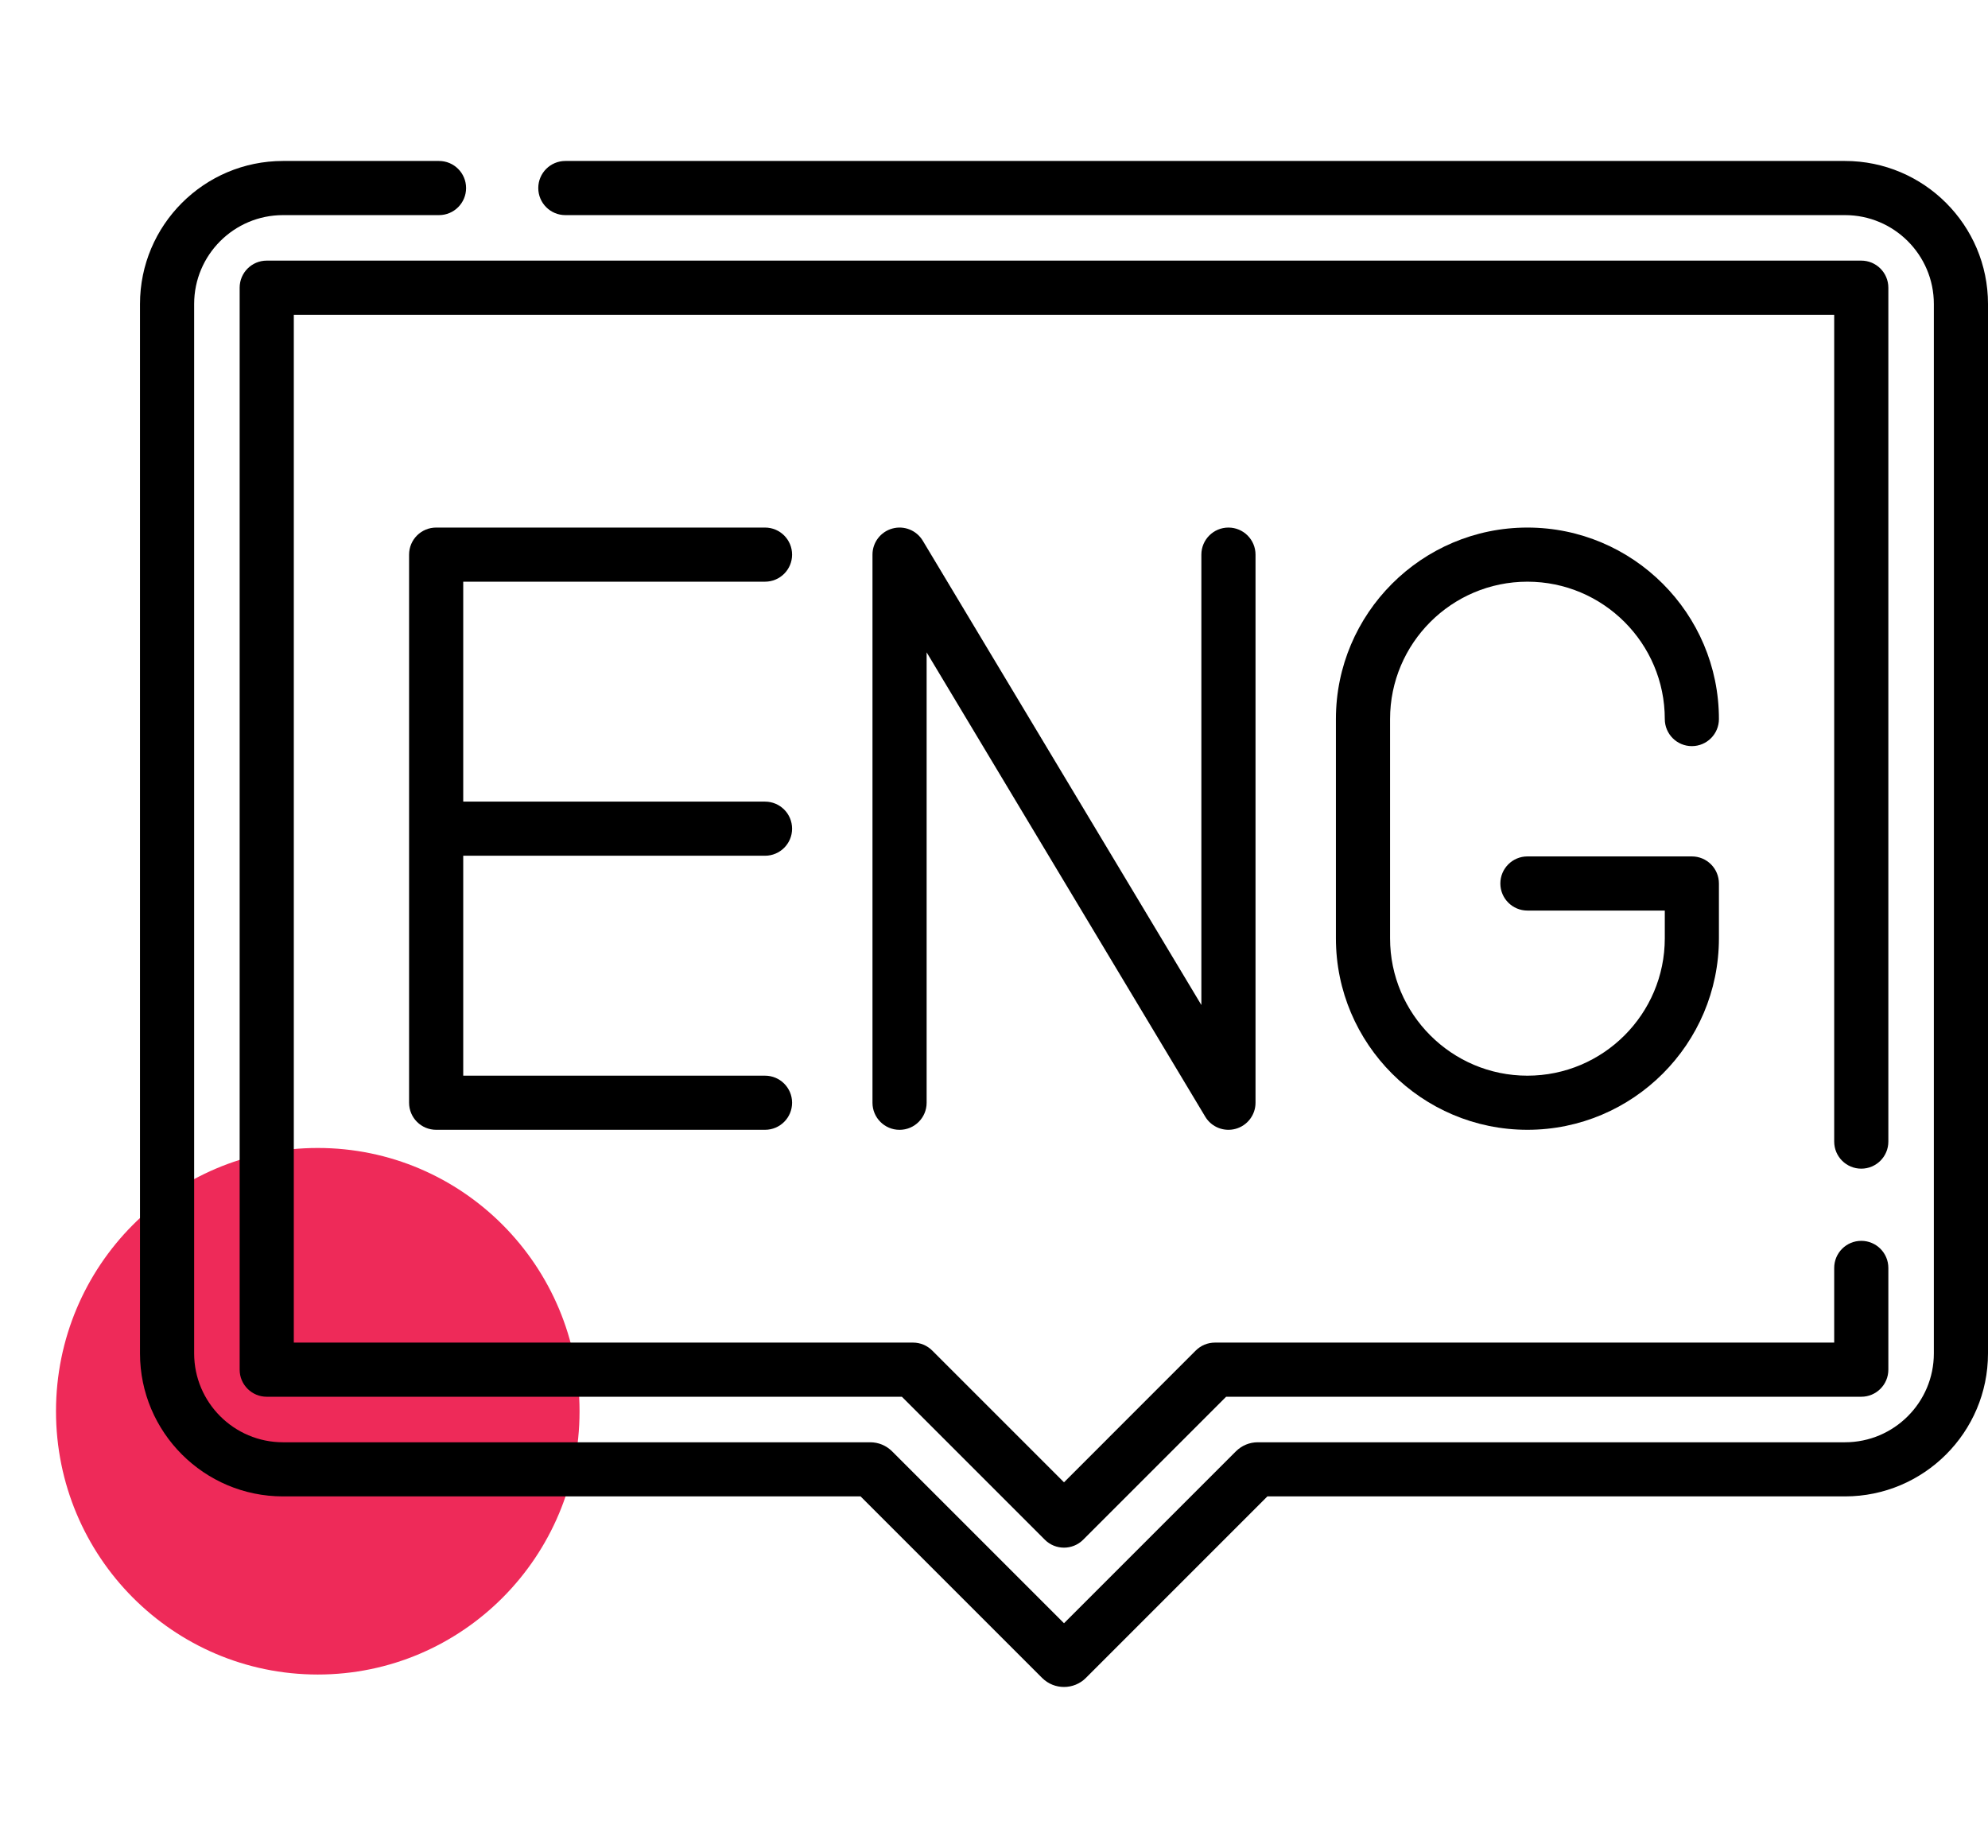
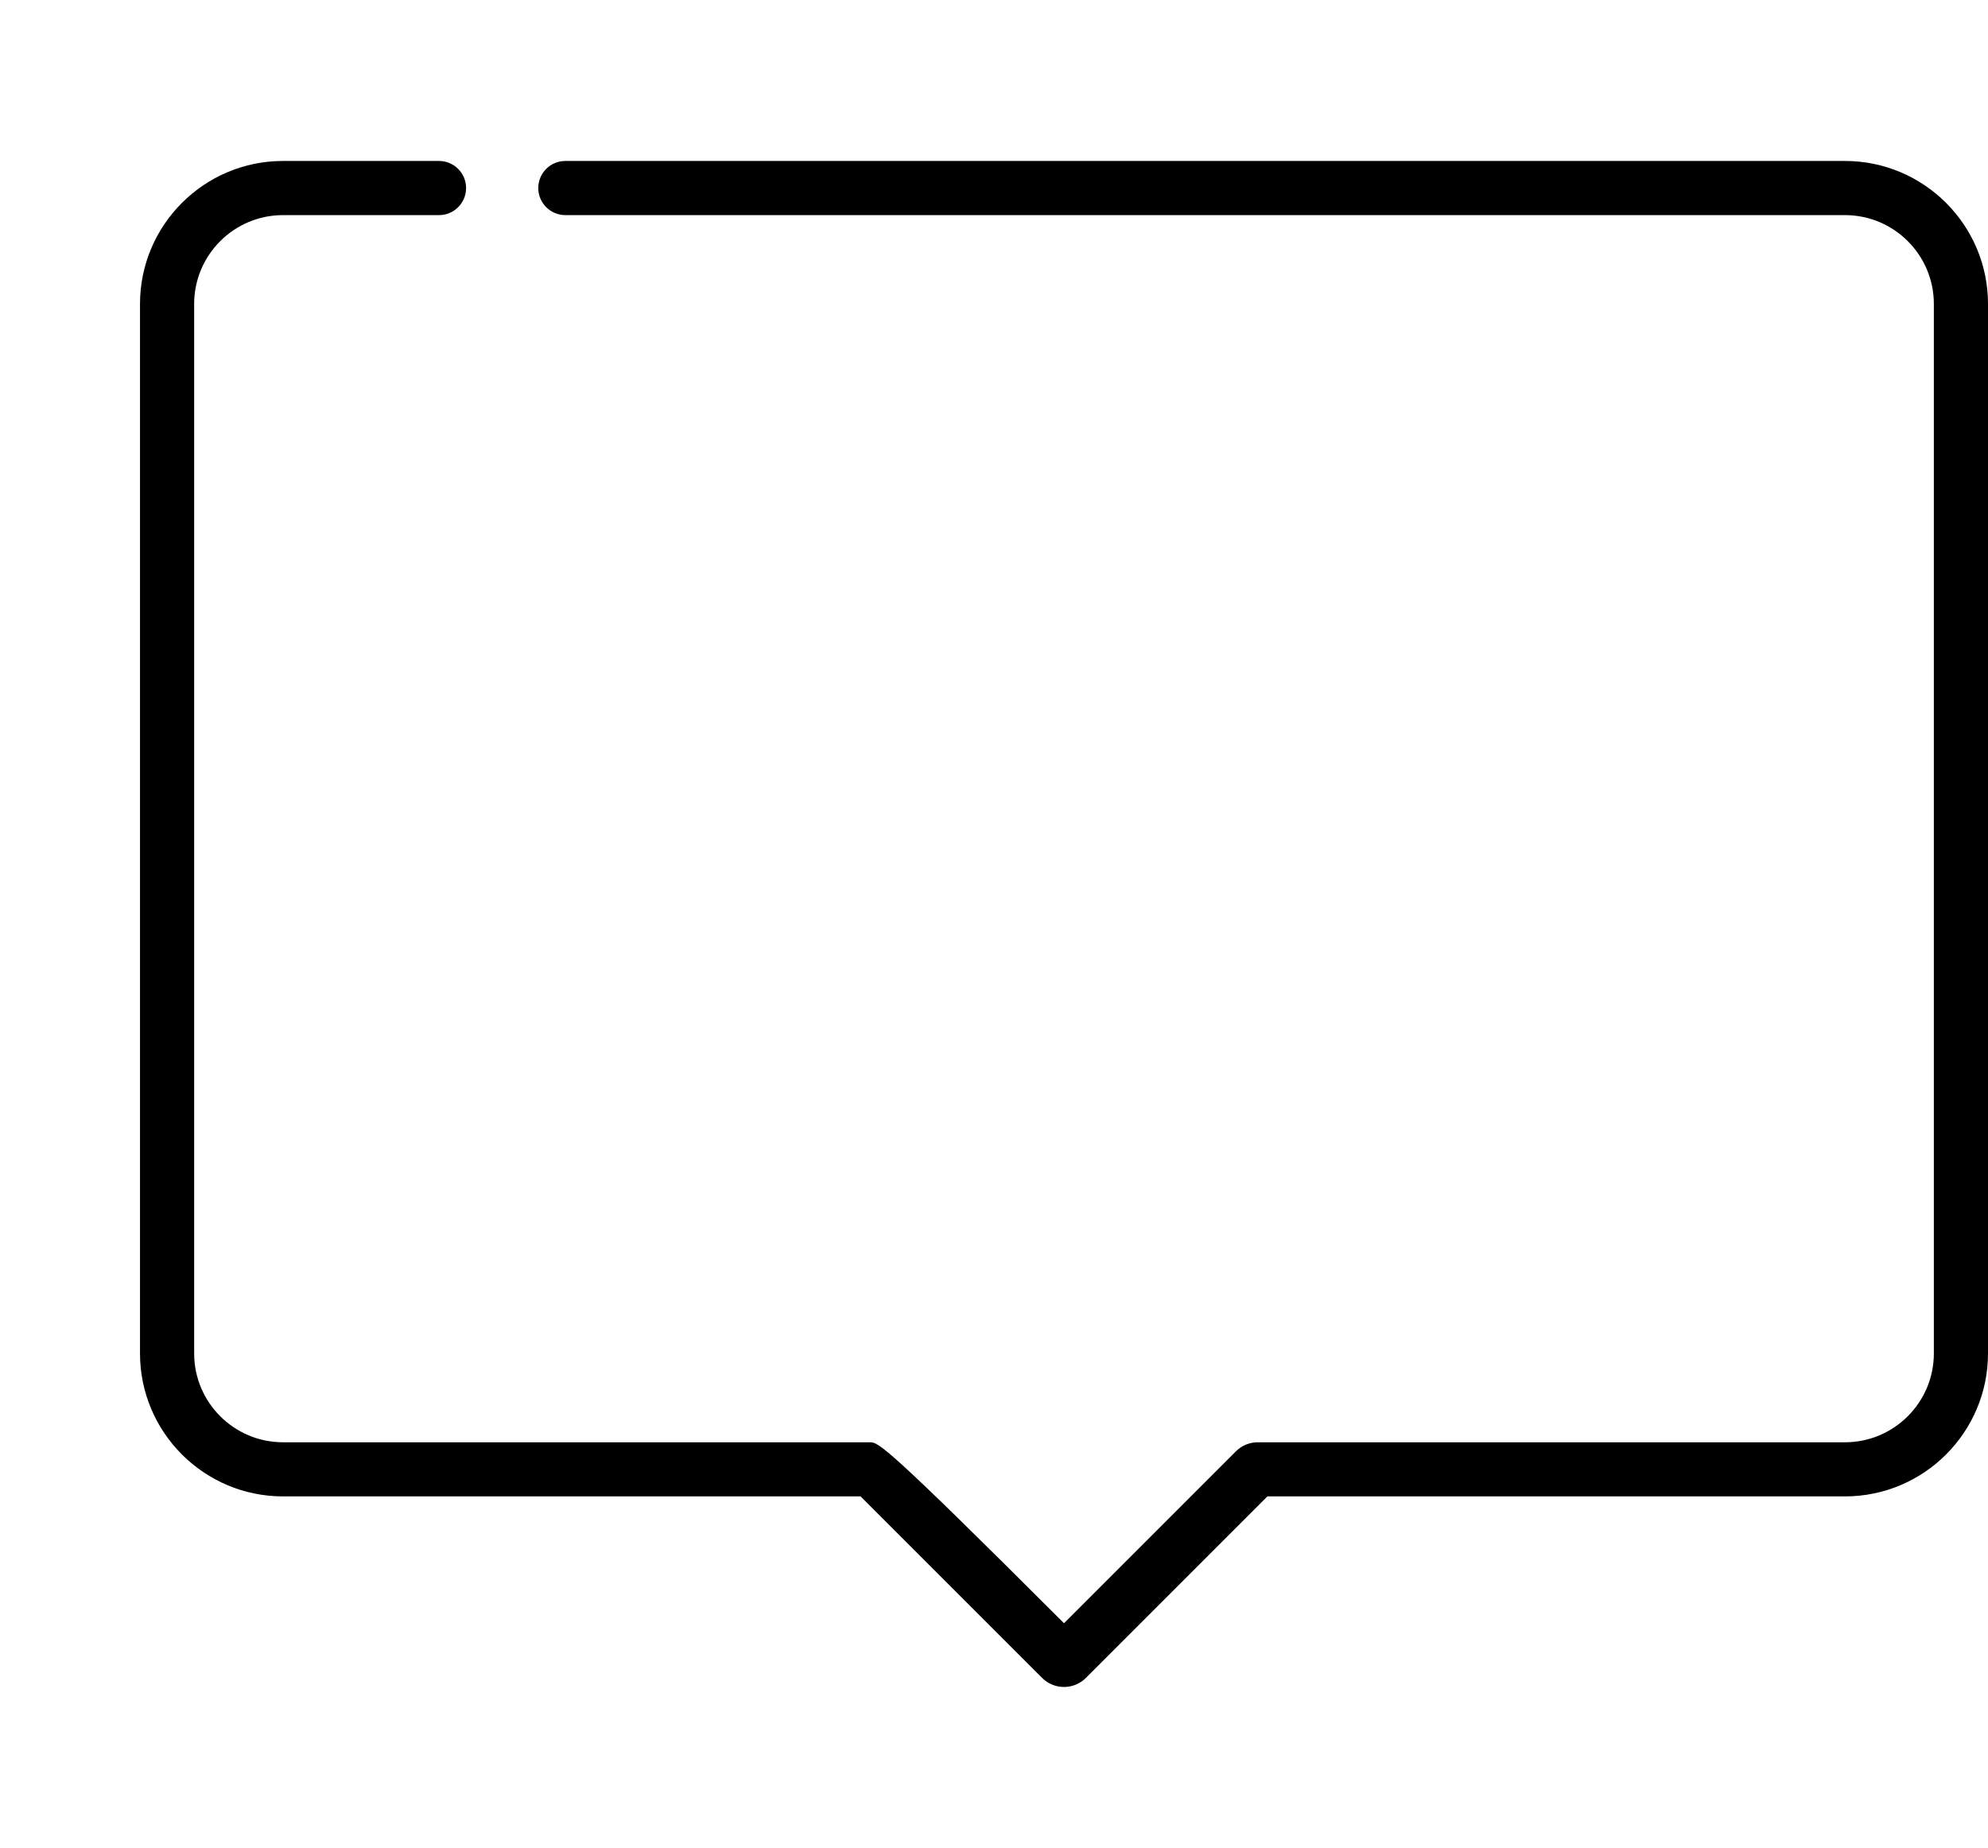
<svg xmlns="http://www.w3.org/2000/svg" width="71" height="66" viewBox="0 0 71 66" fill="none">
-   <ellipse cx="11.349" cy="50.403" rx="9.349" ry="9.403" fill="#EE2A59" />
-   <path d="M65.893 5.749H20.191C19.657 5.749 19.224 6.182 19.224 6.716C19.224 7.25 19.657 7.683 20.191 7.683H65.893C67.643 7.683 69.066 9.106 69.066 10.856V48.338C69.066 50.087 67.643 51.511 65.893 51.511H44.922C44.627 51.511 44.349 51.626 44.139 51.835L38 57.974L31.861 51.835C31.651 51.626 31.373 51.511 31.078 51.511H10.107C8.357 51.511 6.934 50.087 6.934 48.338V10.856C6.934 9.106 8.357 7.683 10.107 7.683H15.679C16.213 7.683 16.646 7.25 16.646 6.716C16.646 6.182 16.213 5.749 15.679 5.749H10.107C7.291 5.749 5 8.04 5 10.856V48.338C5 51.153 7.291 53.444 10.107 53.444H30.735L37.216 59.925C37.652 60.362 38.354 60.356 38.783 59.926L45.264 53.444H65.893C68.709 53.444 71 51.154 71 48.338V10.856C71 8.04 68.709 5.749 65.893 5.749Z" fill="black" />
-   <path d="M66.474 41.739C67.008 41.739 67.441 41.306 67.441 40.772V10.275C67.441 9.741 67.008 9.308 66.474 9.308H9.526C8.992 9.308 8.559 9.741 8.559 10.275V48.918C8.559 49.452 8.992 49.885 9.526 49.885H32.21L37.316 54.992C37.694 55.369 38.306 55.369 38.684 54.992L43.79 49.885H66.474C67.008 49.885 67.441 49.452 67.441 48.918V45.284C67.441 44.75 67.008 44.317 66.474 44.317C65.94 44.317 65.507 44.75 65.507 45.284V47.951H43.39C43.133 47.951 42.888 48.053 42.706 48.234L38 52.941L33.294 48.235C33.112 48.053 32.867 47.951 32.61 47.951H10.493V11.242H65.507V40.772C65.507 41.306 65.94 41.739 66.474 41.739Z" fill="black" />
-   <path d="M27.322 20.775C27.856 20.775 28.289 20.343 28.289 19.809C28.289 19.274 27.856 18.842 27.322 18.842H15.577C15.043 18.842 14.61 19.274 14.61 19.809V39.384C14.61 39.919 15.043 40.351 15.577 40.351H27.322C27.856 40.351 28.289 39.919 28.289 39.384C28.289 38.85 27.856 38.418 27.322 38.418H16.544V30.563H27.322C27.856 30.563 28.289 30.131 28.289 29.597C28.289 29.062 27.856 28.63 27.322 28.63H16.544V20.775H27.322Z" fill="black" />
-   <path d="M54.551 20.775C57.256 20.775 59.457 22.976 59.457 25.681C59.457 26.215 59.889 26.648 60.423 26.648C60.958 26.648 61.39 26.215 61.39 25.681C61.39 21.91 58.322 18.842 54.55 18.842C50.779 18.842 47.711 21.91 47.711 25.681V33.512C47.711 37.283 50.779 40.351 54.551 40.351C58.322 40.351 61.39 37.283 61.39 33.512V31.554C61.39 31.02 60.958 30.587 60.423 30.587H54.551C54.017 30.587 53.584 31.02 53.584 31.554C53.584 32.088 54.017 32.521 54.551 32.521H59.457V33.512C59.457 36.217 57.256 38.418 54.55 38.418C51.845 38.418 49.645 36.217 49.645 33.512V25.681C49.645 22.976 51.845 20.775 54.551 20.775Z" fill="black" />
-   <path d="M42.906 19.809V35.894L32.956 19.311C32.733 18.939 32.288 18.761 31.869 18.877C31.45 18.993 31.16 19.374 31.16 19.809V39.385C31.16 39.919 31.593 40.352 32.127 40.352C32.661 40.352 33.094 39.919 33.094 39.385V23.299L43.044 39.882C43.268 40.256 43.713 40.432 44.131 40.316C44.55 40.2 44.84 39.819 44.84 39.385V19.809C44.84 19.275 44.407 18.842 43.873 18.842C43.339 18.842 42.906 19.275 42.906 19.809Z" fill="black" />
+   <path d="M65.893 5.749H20.191C19.657 5.749 19.224 6.182 19.224 6.716C19.224 7.25 19.657 7.683 20.191 7.683H65.893C67.643 7.683 69.066 9.106 69.066 10.856V48.338C69.066 50.087 67.643 51.511 65.893 51.511H44.922C44.627 51.511 44.349 51.626 44.139 51.835L38 57.974C31.651 51.626 31.373 51.511 31.078 51.511H10.107C8.357 51.511 6.934 50.087 6.934 48.338V10.856C6.934 9.106 8.357 7.683 10.107 7.683H15.679C16.213 7.683 16.646 7.25 16.646 6.716C16.646 6.182 16.213 5.749 15.679 5.749H10.107C7.291 5.749 5 8.04 5 10.856V48.338C5 51.153 7.291 53.444 10.107 53.444H30.735L37.216 59.925C37.652 60.362 38.354 60.356 38.783 59.926L45.264 53.444H65.893C68.709 53.444 71 51.154 71 48.338V10.856C71 8.04 68.709 5.749 65.893 5.749Z" fill="black" />
</svg>